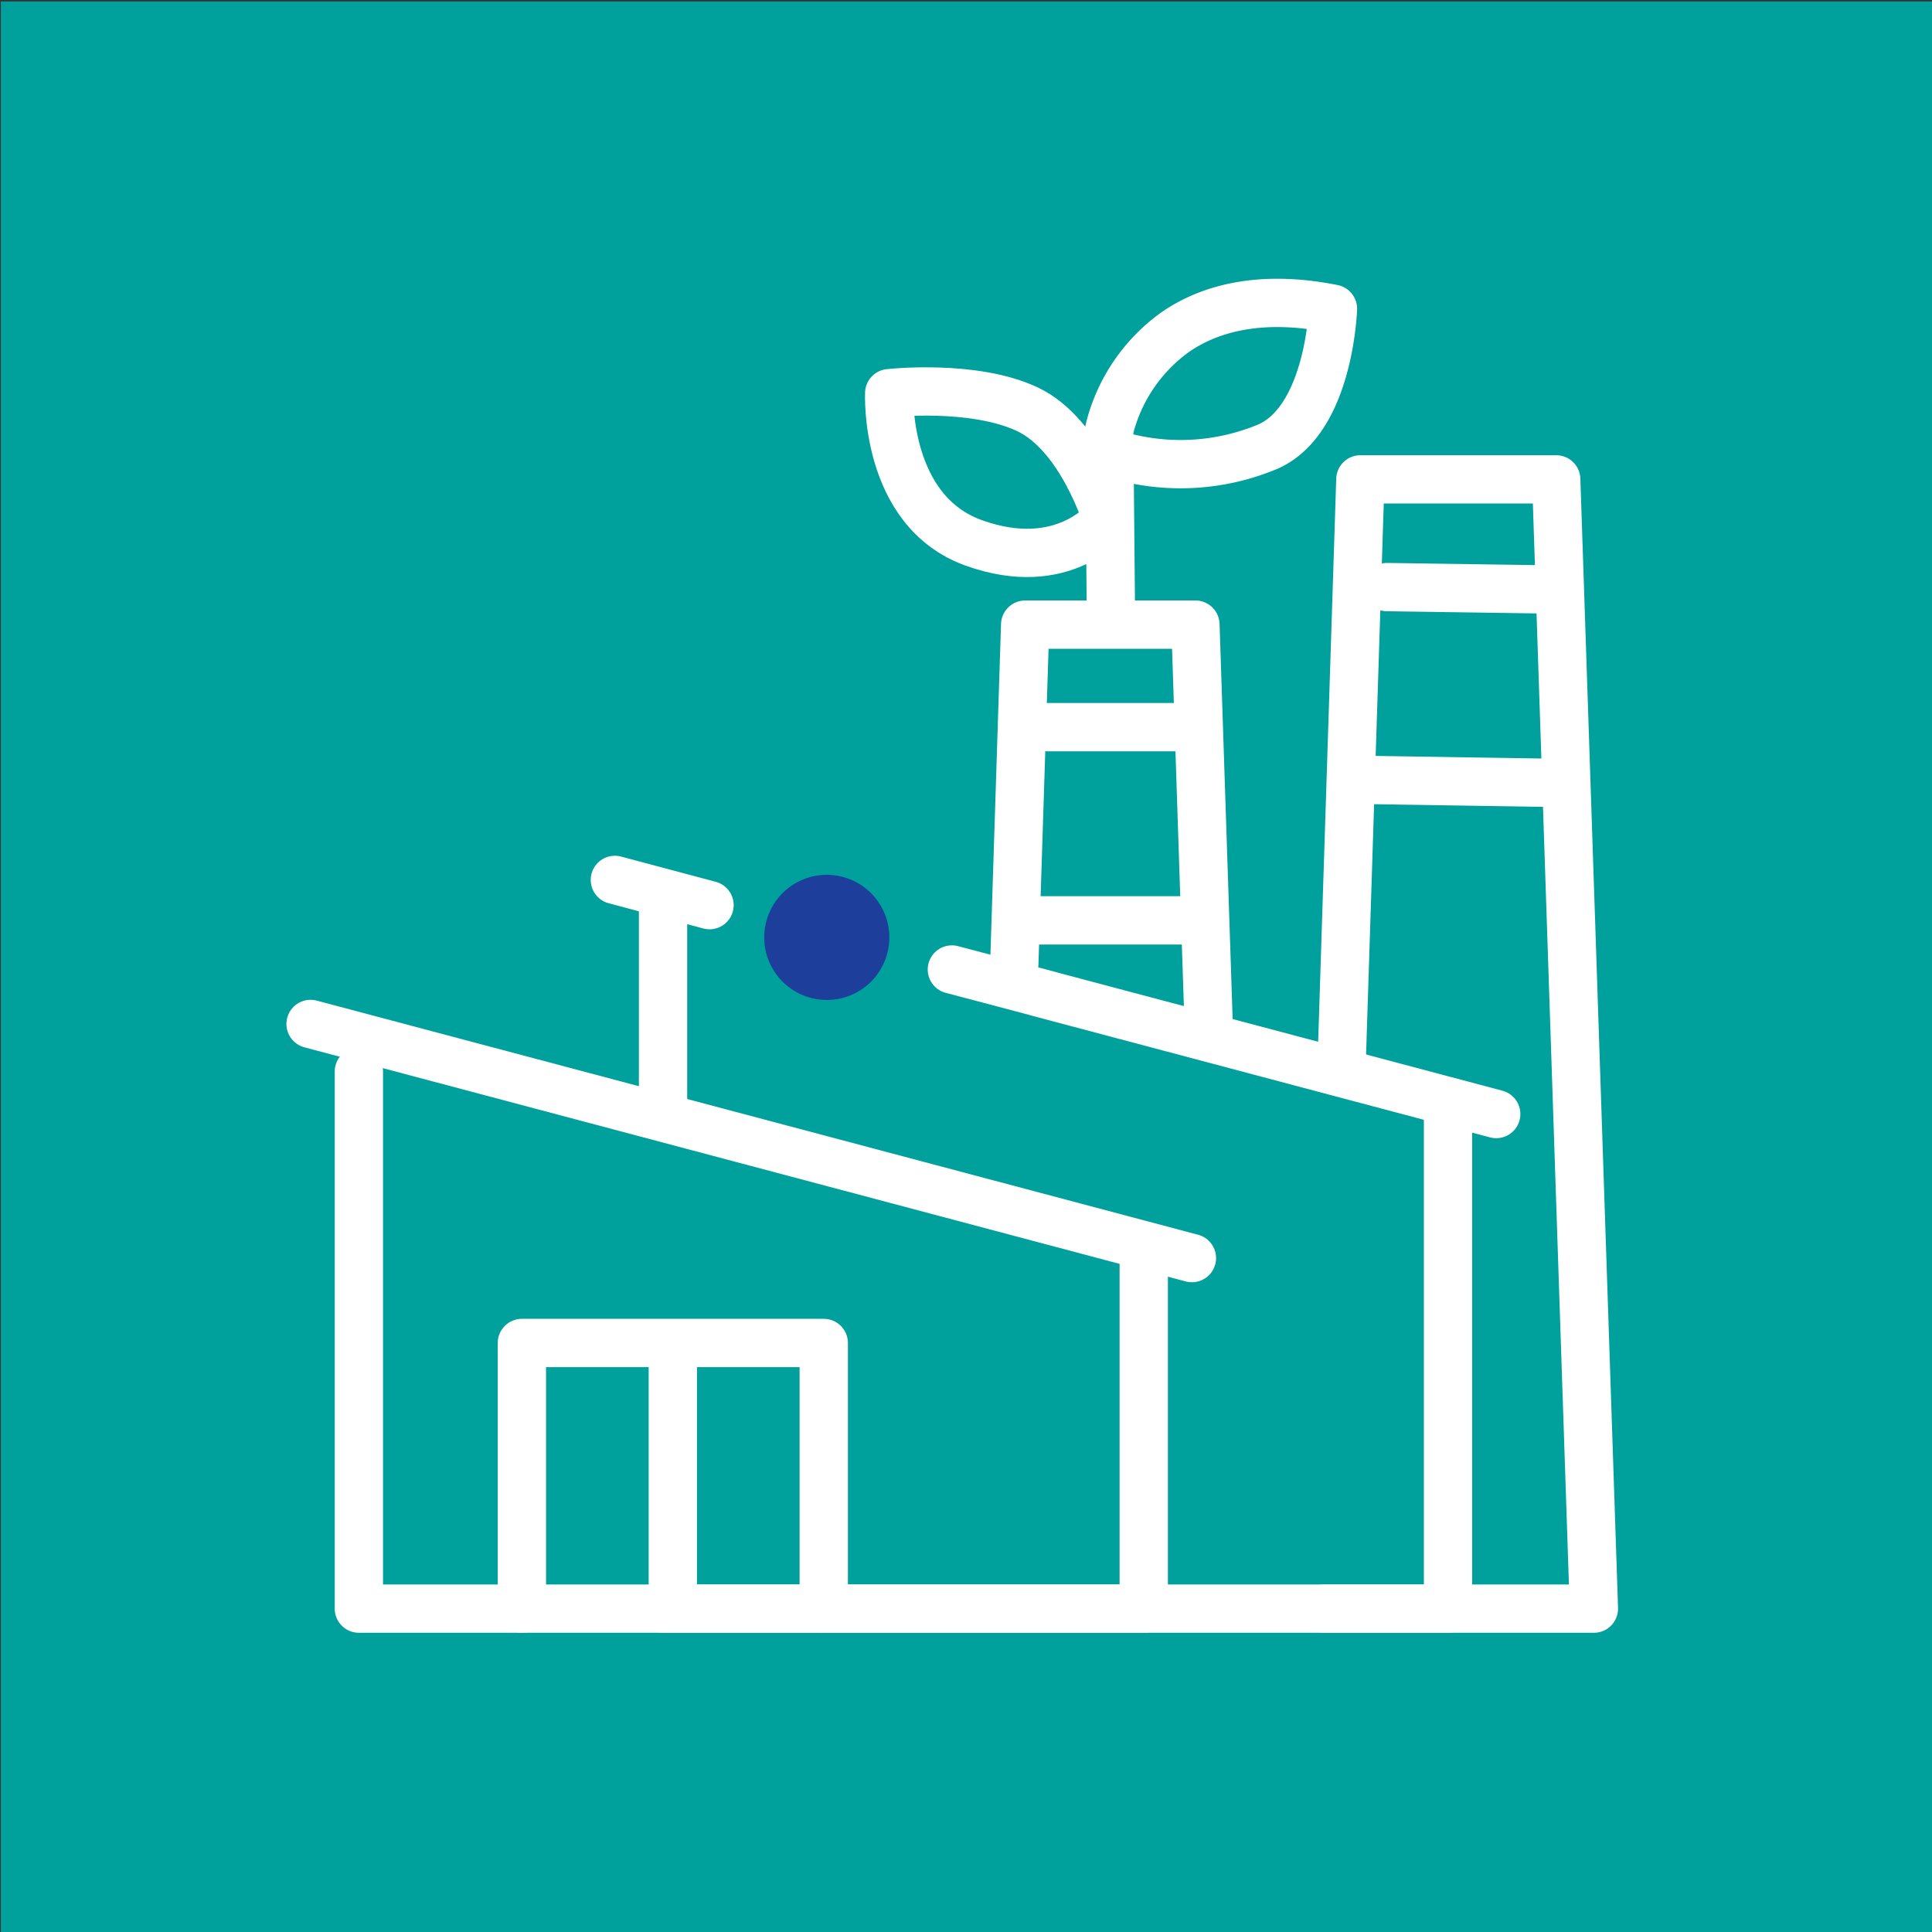
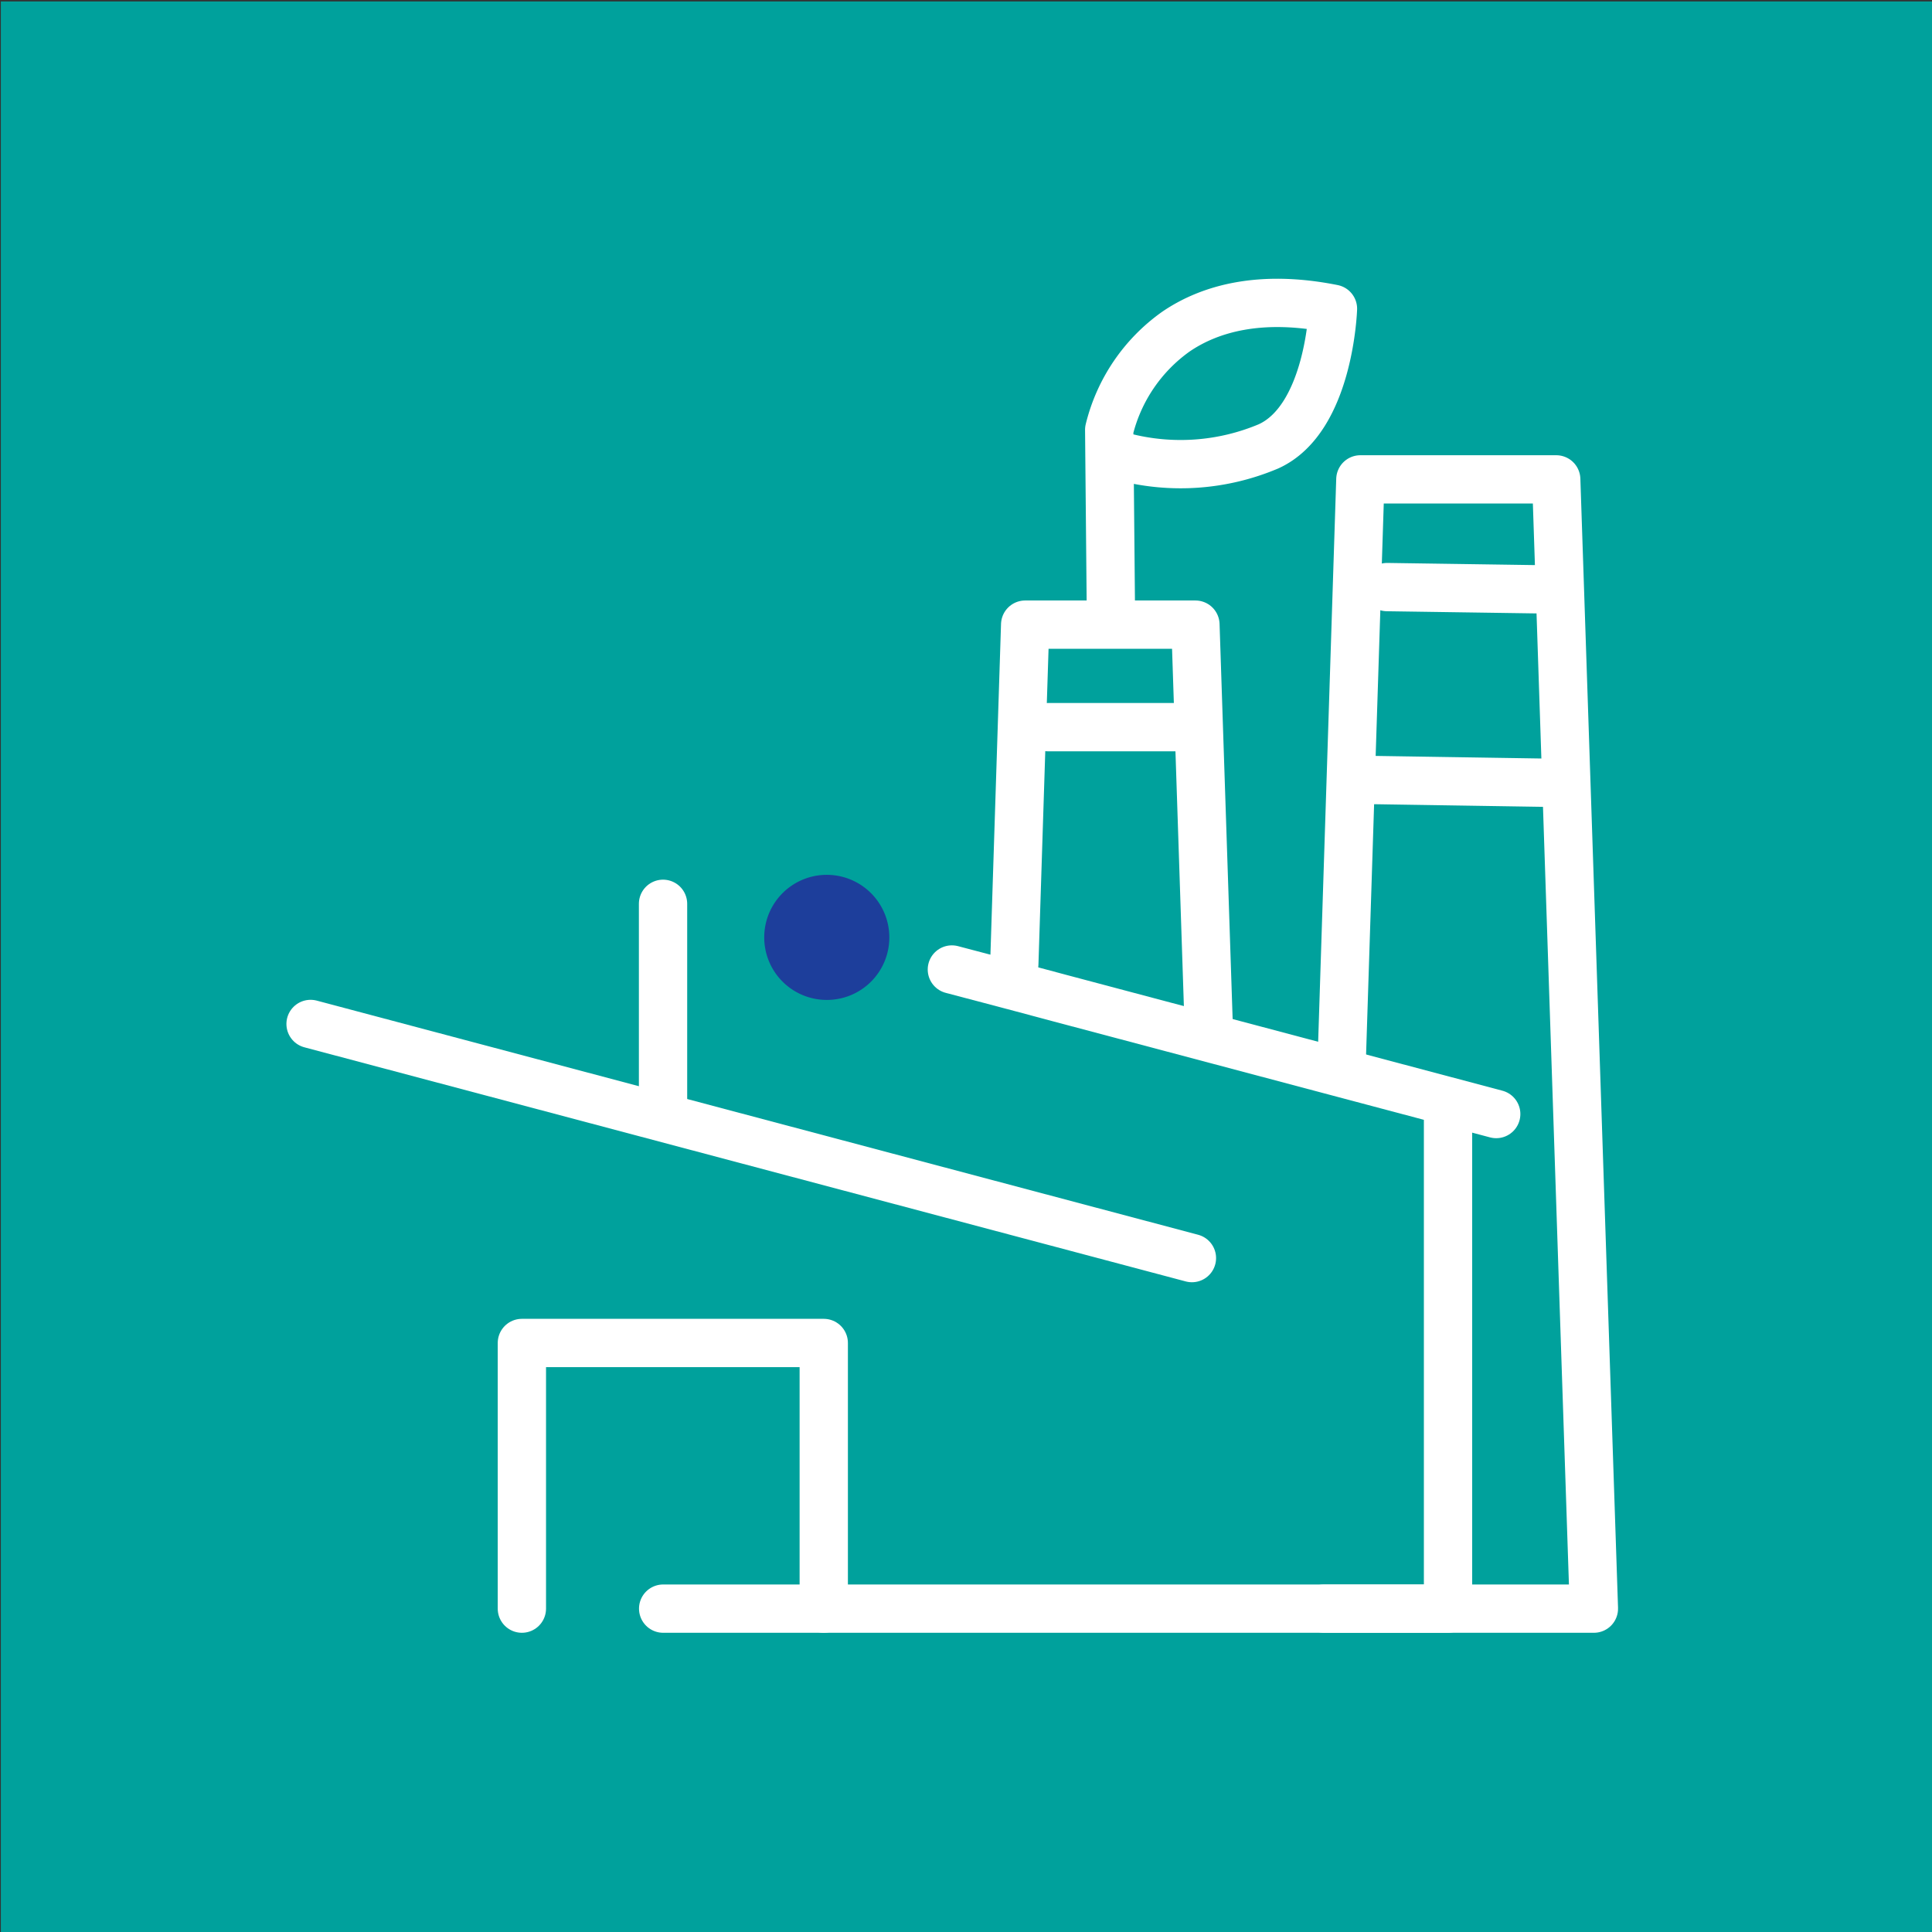
<svg xmlns="http://www.w3.org/2000/svg" viewBox="0 0 160 160">
  <rect x="0" y="0" width="160" height="160" fill="#333333" stroke="none" />
  <defs>
    <style>.cls-1{fill:#00a19c;}.cls-2{fill:none;stroke:#fff;stroke-linecap:round;stroke-linejoin:round;stroke-width:4px;}.cls-3{fill:#1d3e9b;}</style>
  </defs>
  <title>pcg-icons</title>
  <g id="Layer_2" data-name="Layer 2">
    <rect class="cls-1" x="0.07" y="0.12" width="160" height="160" />
  </g>
  <g id="Layer_1" data-name="Layer 1">
-     <path class="cls-2" d="M94.72,103.9v29.32h-65V88.74" />
    <line class="cls-2" x1="25.72" y1="84.8" x2="98.71" y2="104.19" />
    <path class="cls-2" d="M54.91,92.36V74.85" />
    <path class="cls-2" d="M119.92,92.16v41.06h-65" />
    <path class="cls-2" d="M78.83,80.29l3,.79,2.68.71,3.29.88,36.11,9.59" />
-     <path class="cls-2" d="M50.92,72.87l4.84,1.29,3,.8" />
    <path class="cls-2" d="M111.09,88.63q.78-24.47,1.57-48.93h16.22L132,133.22H109.66" />
    <path class="cls-2" d="M84,79.83l.9-28.1H99l1.11,33.56" />
    <path class="cls-2" d="M92,50.68c0-.08-.14-15-.14-15.08a14.07,14.07,0,0,1,5.53-8.14c2.8-1.91,7-3.09,13-1.89,0,0-.29,9.12-5.35,11.4a18.71,18.71,0,0,1-12,.86" />
-     <path class="cls-2" d="M91.67,43s-2.1-7-6.59-9.11-11.44-1.33-11.44-1.33-.43,9.73,7,12.4S91.67,43,91.67,43Z" />
    <path class="cls-2" d="M43.22,133.22v-22h25v22" />
-     <line class="cls-2" x1="55.72" y1="112.22" x2="55.72" y2="133.22" />
    <line class="cls-2" x1="86.78" y1="60.22" x2="98.15" y2="60.22" />
-     <line class="cls-2" x1="85.97" y1="76.22" x2="98.97" y2="76.22" />
    <line class="cls-2" x1="114.87" y1="48.62" x2="127.19" y2="48.8" />
    <line class="cls-2" x1="113.78" y1="64.6" x2="127.86" y2="64.82" />
    <path class="cls-3" d="M68.47,82.81a5.18,5.18,0,1,1,5.18-5.18,5.17,5.17,0,0,1-5.18,5.18" />
  </g>
</svg>